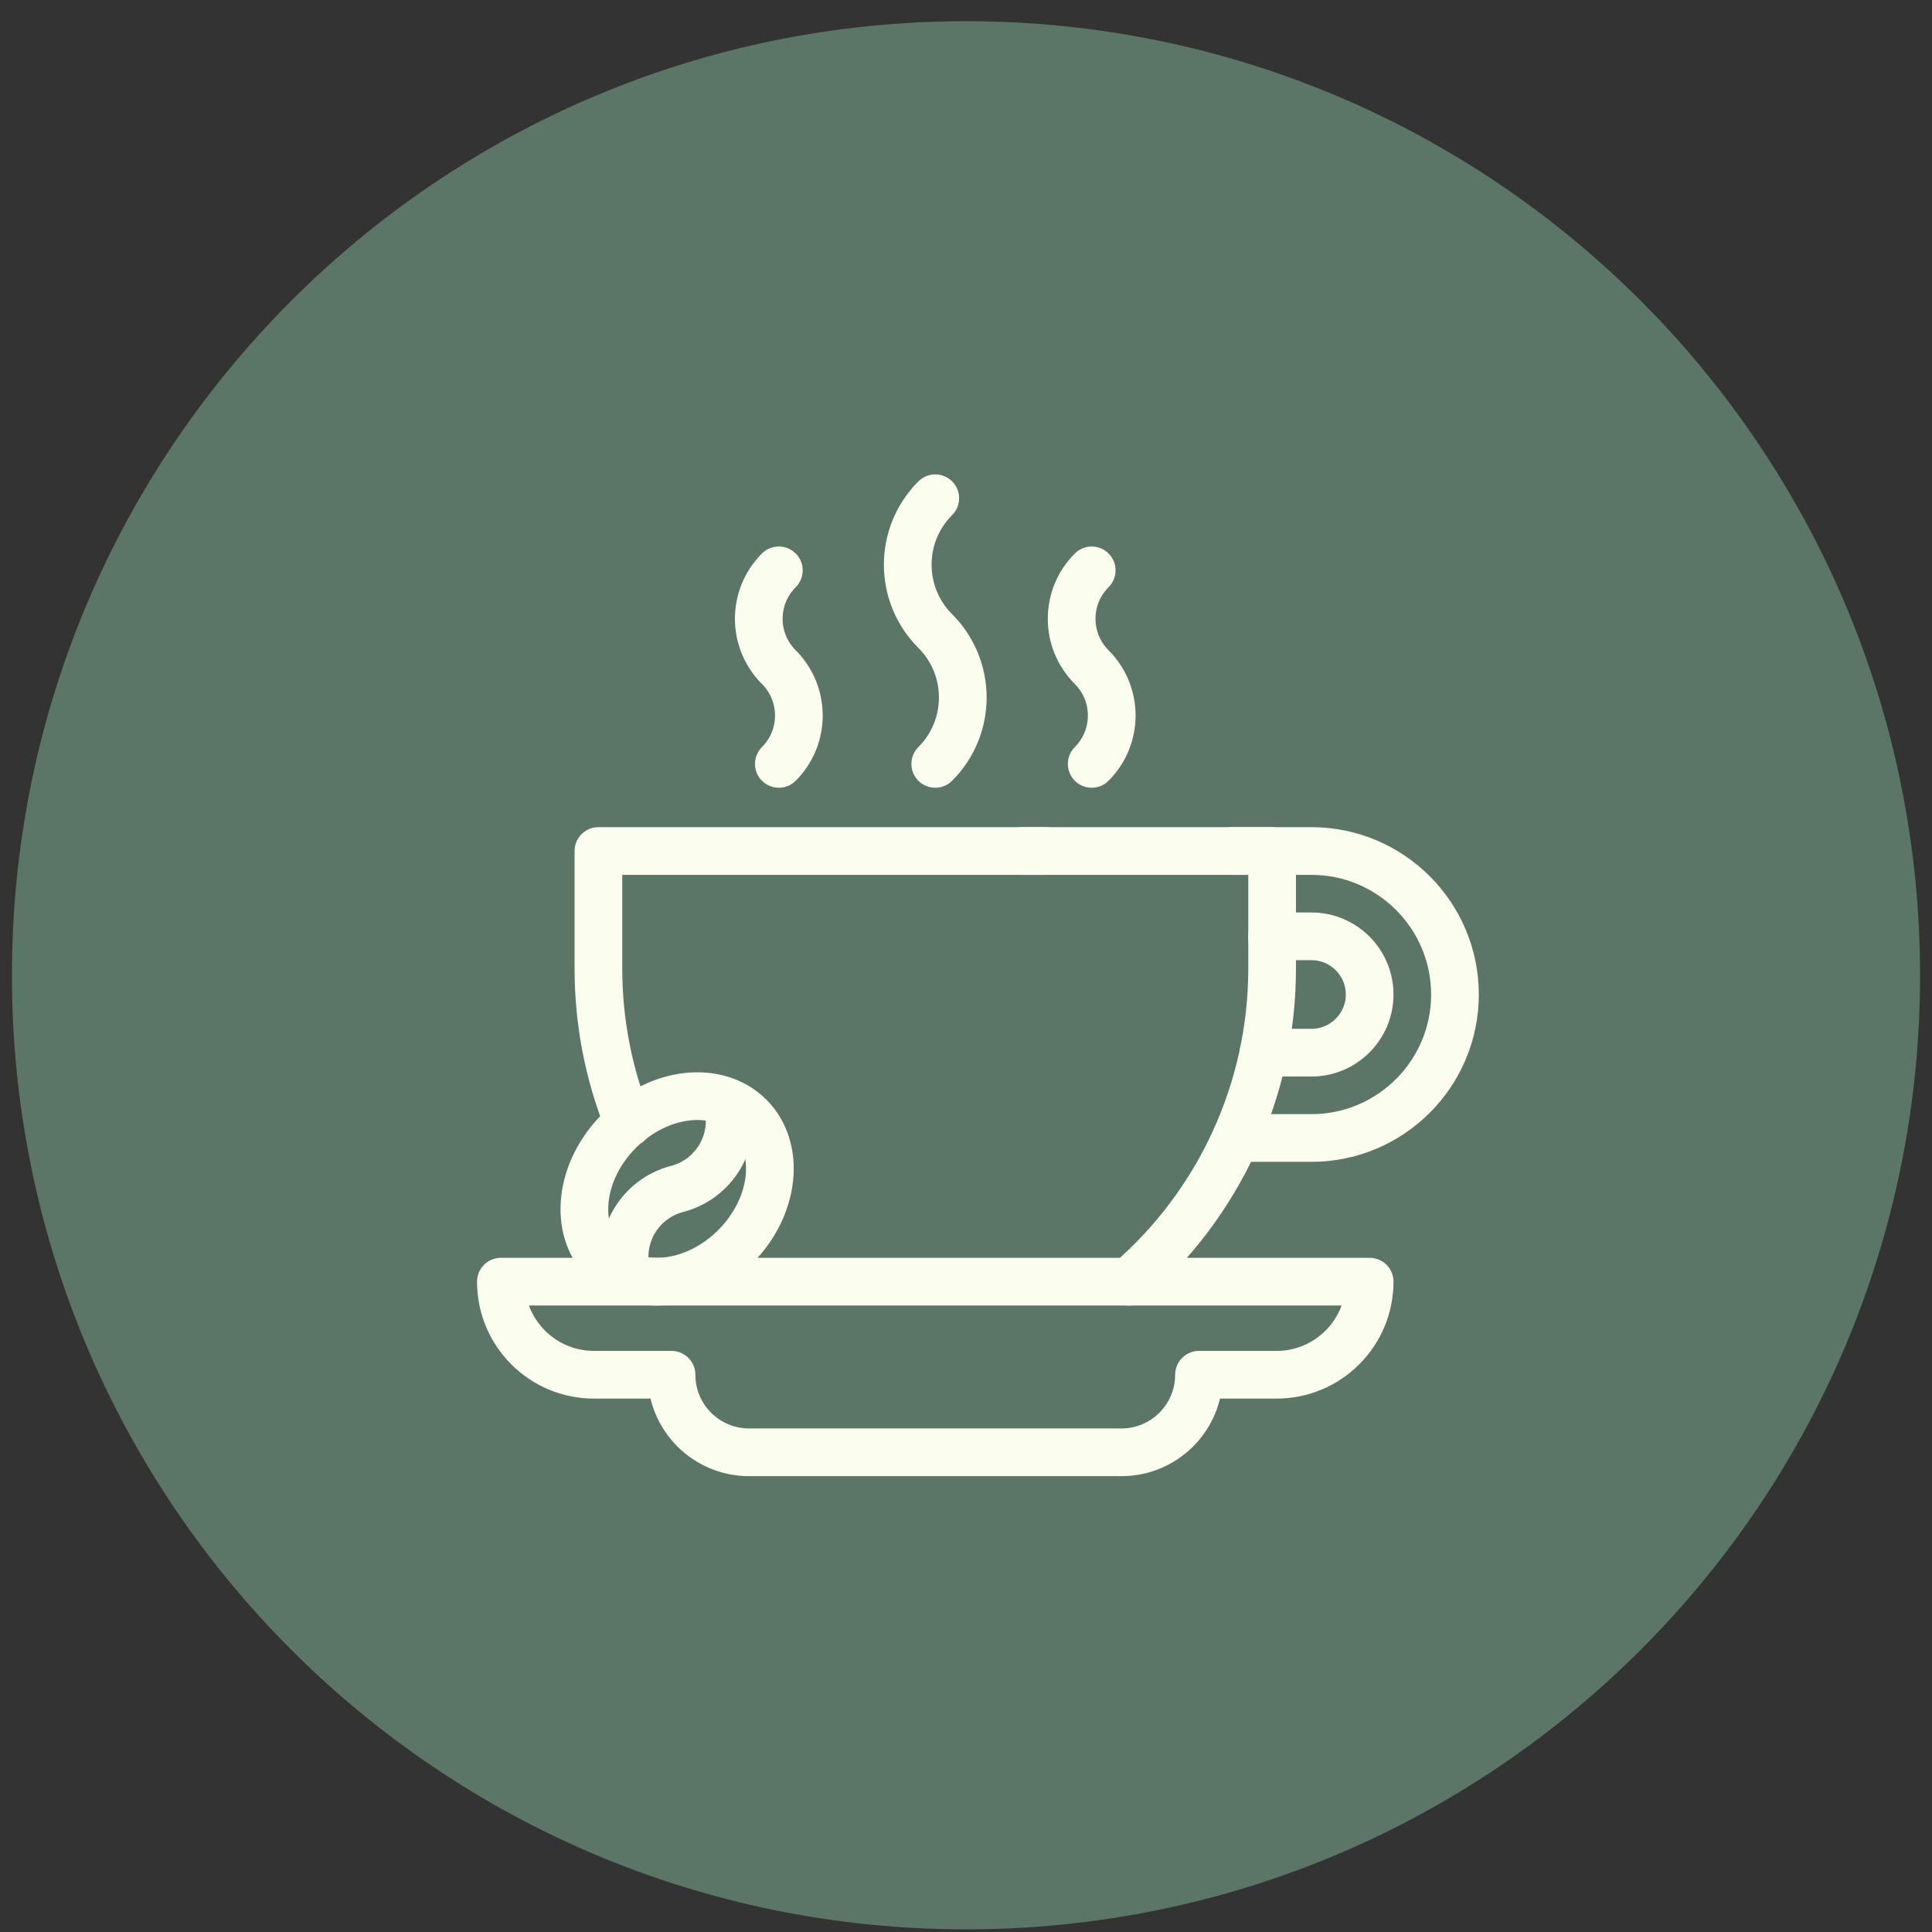
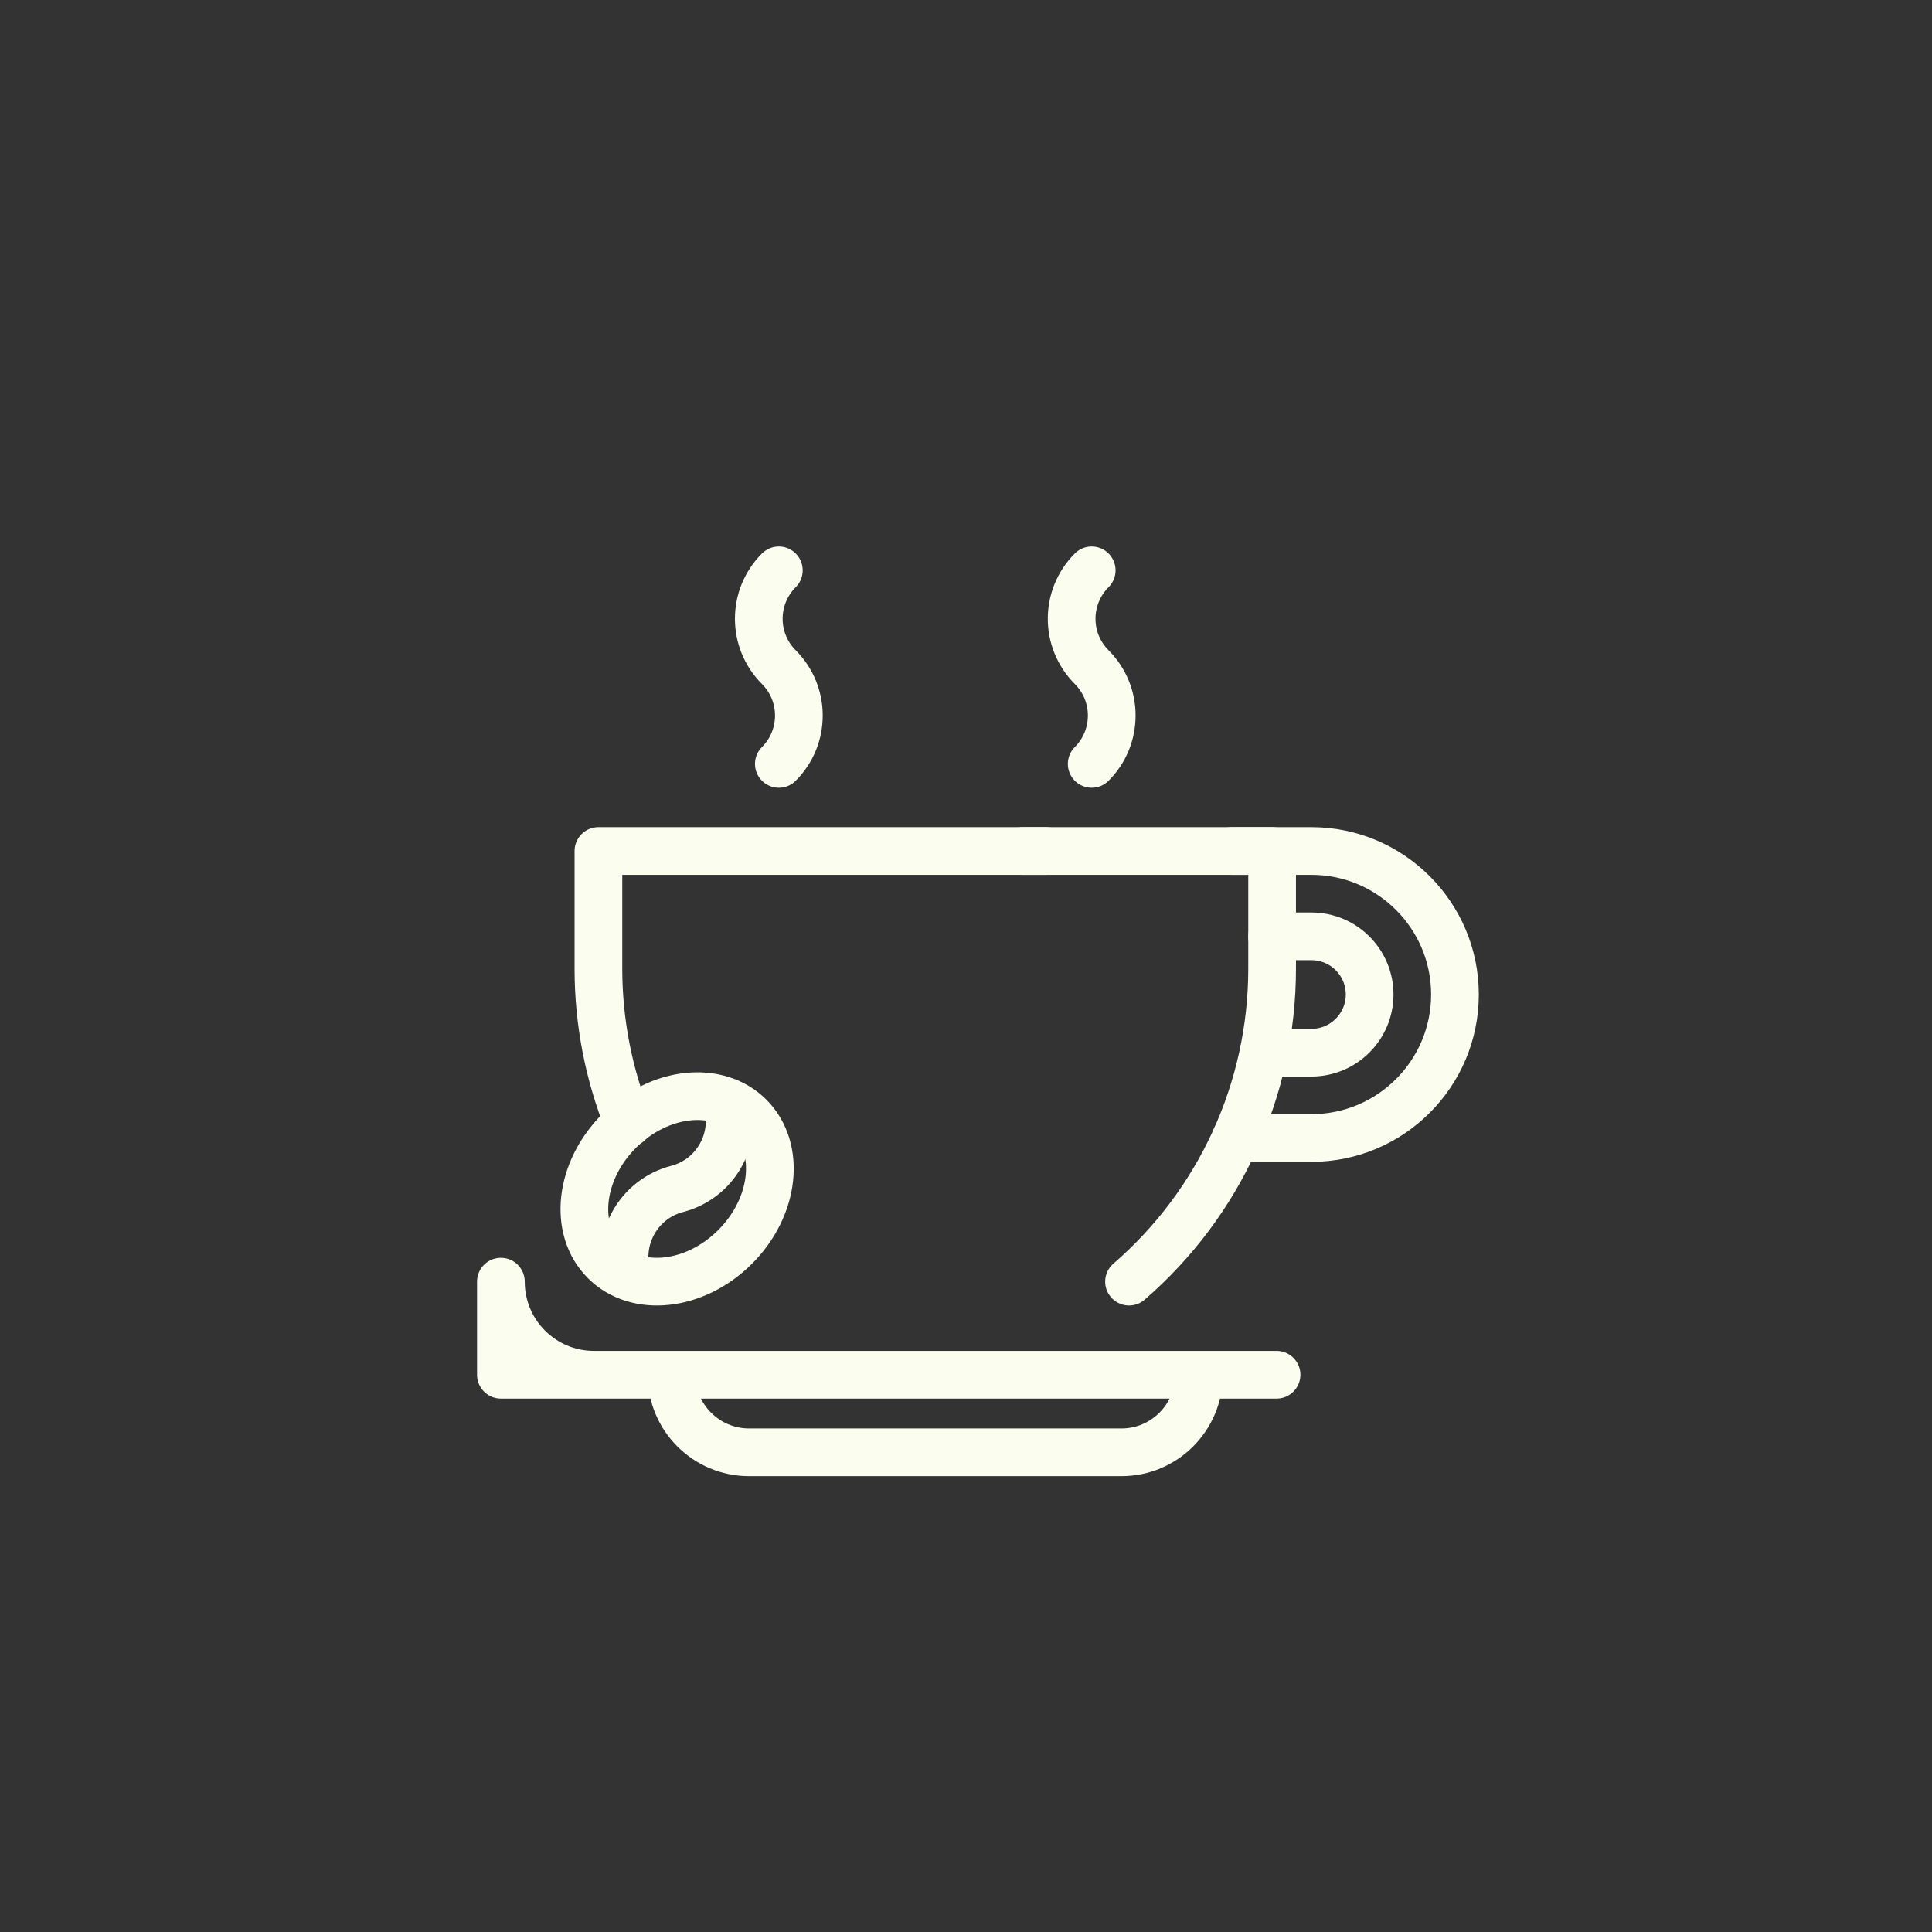
<svg xmlns="http://www.w3.org/2000/svg" width="81" height="81" viewBox="0 0 81 81" fill="none">
  <rect x="0" y="0" width="81" height="81" fill="#333333" stroke="none" />
-   <path d="M0.5 40.889C0.5 18.797 18.409 0.889 40.5 0.889C62.591 0.889 80.5 18.797 80.5 40.889C80.5 62.98 62.591 80.889 40.5 80.889C18.409 80.889 0.5 62.98 0.5 40.889Z" fill="#5B7567" />
  <path d="M52.973 44.134H54.984C56.329 44.134 57.423 43.04 57.423 41.695C57.423 40.35 56.329 39.256 54.984 39.256H53.334" stroke="#FBFDEF" stroke-width="2" stroke-miterlimit="10" stroke-linecap="round" stroke-linejoin="round" />
  <path d="M51.654 35.679H54.984C58.301 35.679 61 38.378 61 41.695C61 45.013 58.301 47.711 54.984 47.711H51.815" stroke="#FBFDEF" stroke-width="2" stroke-miterlimit="10" stroke-linecap="round" stroke-linejoin="round" />
-   <path d="M21 53.734C21 55.89 22.747 57.637 24.902 57.637H28.154C28.154 59.433 29.61 60.889 31.407 60.889H47.016C48.812 60.889 50.268 59.433 50.268 57.637H53.52C55.675 57.637 57.423 55.89 57.423 53.734H21Z" stroke="#FBFDEF" stroke-width="2" stroke-miterlimit="10" stroke-linecap="round" stroke-linejoin="round" />
+   <path d="M21 53.734C21 55.89 22.747 57.637 24.902 57.637H28.154C28.154 59.433 29.61 60.889 31.407 60.889H47.016C48.812 60.889 50.268 59.433 50.268 57.637H53.52H21Z" stroke="#FBFDEF" stroke-width="2" stroke-miterlimit="10" stroke-linecap="round" stroke-linejoin="round" />
  <path d="M45.77 32.027C46.89 30.907 46.89 29.09 45.77 27.97C44.649 26.849 44.649 25.033 45.77 23.912" stroke="#FBFDEF" stroke-width="2" stroke-miterlimit="10" stroke-linecap="round" stroke-linejoin="round" />
  <path d="M32.653 32.027C33.773 30.907 33.773 29.09 32.653 27.97C31.532 26.849 31.532 25.033 32.653 23.912" stroke="#FBFDEF" stroke-width="2" stroke-miterlimit="10" stroke-linecap="round" stroke-linejoin="round" />
-   <path d="M39.211 32.027C40.749 30.489 40.749 27.996 39.211 26.458C37.673 24.92 37.673 22.427 39.211 20.889" stroke="#FBFDEF" stroke-width="2" stroke-miterlimit="10" stroke-linecap="round" stroke-linejoin="round" />
  <path d="M30.82 52.277C32.496 50.601 32.766 48.154 31.424 46.811C30.081 45.468 27.633 45.738 25.957 47.414C24.281 49.09 24.011 51.537 25.354 52.88C26.697 54.223 29.144 53.953 30.82 52.277Z" stroke="#FBFDEF" stroke-width="2" stroke-miterlimit="10" stroke-linecap="round" stroke-linejoin="round" />
  <path d="M26.281 53.434C25.872 51.861 26.816 50.254 28.389 49.846C29.962 49.437 30.905 47.831 30.497 46.258" stroke="#FBFDEF" stroke-width="2" stroke-miterlimit="10" stroke-linecap="round" stroke-linejoin="round" />
  <path d="M42.87 35.679H53.334V40.612C53.334 45.67 51.129 50.453 47.335 53.734" stroke="#FBFDEF" stroke-width="2" stroke-miterlimit="10" stroke-linecap="round" stroke-linejoin="round" />
  <path d="M26.341 47.084C25.524 45.053 25.089 42.86 25.089 40.612V35.679H43.846" stroke="#FBFDEF" stroke-width="2" stroke-miterlimit="10" stroke-linecap="round" stroke-linejoin="round" />
</svg>